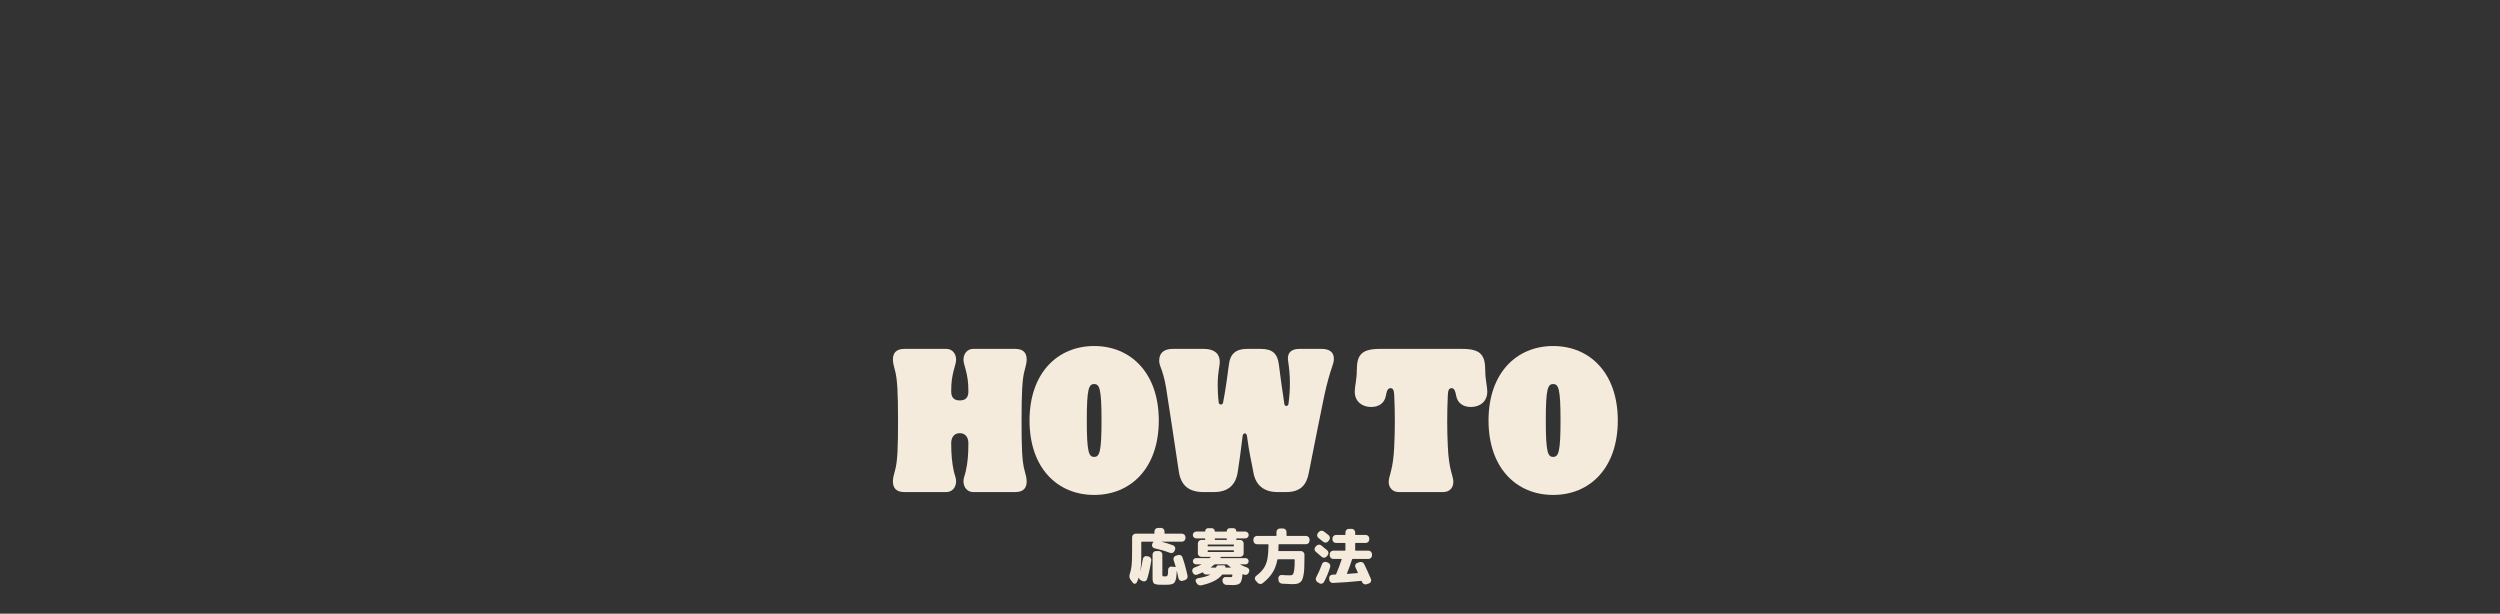
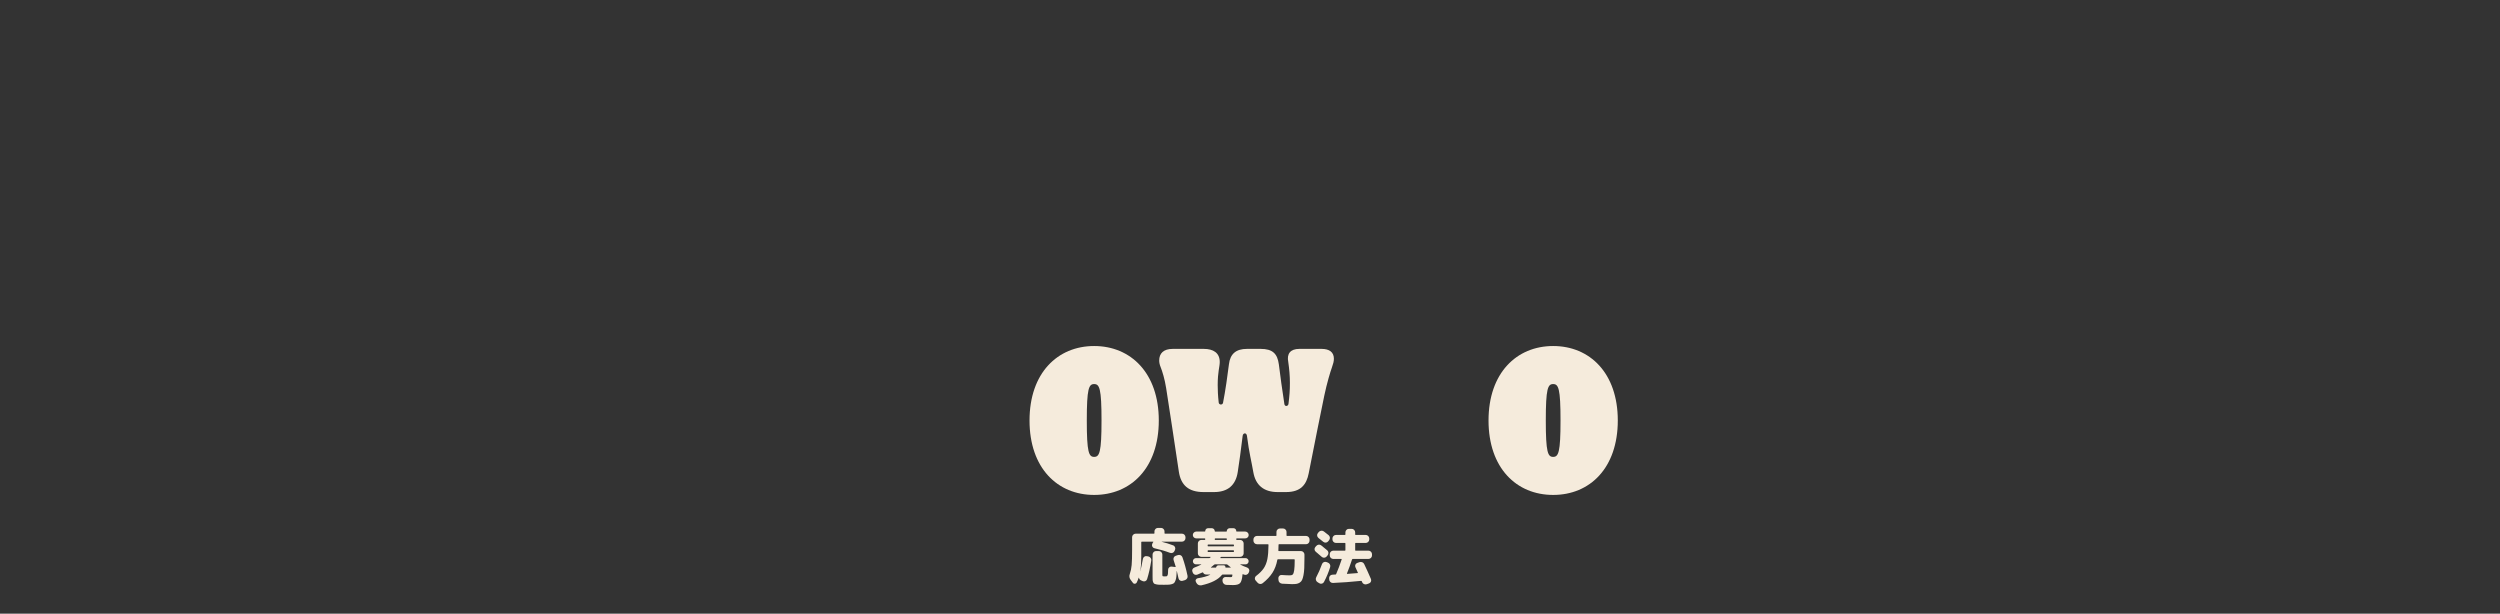
<svg xmlns="http://www.w3.org/2000/svg" id="_レイヤー_2" data-name="レイヤー 2" viewBox="0 0 1100 270">
  <rect x="0" y="0" width="1100" height="270" fill="#333333" stroke="none" />
  <defs>
    <style>
      .cls-1 {
        fill: none;
      }

      .cls-2 {
        fill: #f5ebdc;
      }
    </style>
  </defs>
  <g id="design">
    <g>
-       <path class="cls-2" d="M392.88,211.83c0-1.35.36-2.79.81-4.41,1.26-4.14,1.44-10.44,1.44-22.41s-.27-18.54-1.44-22.41c-.45-1.62-.81-3.15-.81-4.41,0-2.88,1.44-4.68,5.04-4.68h18.45c2.61,0,4.32,2.07,4.32,4.77,0,1.26-.54,2.61-.99,4.41-.81,3.24-1.17,5.4-1.17,9.54,0,2.7,1.26,3.96,3.78,3.96,2.79,0,3.78-1.53,3.78-3.96,0-4.14-.36-6.3-1.17-9.54-.45-1.8-.99-3.15-.99-4.41,0-2.7,1.71-4.77,4.32-4.77h18.45c3.6,0,5.04,1.8,5.04,4.68,0,1.26-.36,2.79-.81,4.41-1.17,3.87-1.44,10.44-1.44,22.41s.18,18.27,1.44,22.41c.45,1.62.81,3.06.81,4.41,0,2.88-1.44,4.68-5.04,4.68h-18.45c-2.61,0-4.32-2.07-4.32-4.77,0-1.44.54-2.34.99-4.32.9-3.87,1.17-7.65,1.17-12.42,0-2.52-1.26-4.41-3.78-4.41s-3.78,1.89-3.78,4.41c0,5.04.36,8.73,1.17,12.42.45,1.98.99,2.88.99,4.32,0,2.7-1.71,4.77-4.32,4.77h-18.45c-3.6,0-5.04-1.8-5.04-4.68Z" />
      <path class="cls-2" d="M452.99,185.01c0-20.88,12.33-32.76,28.44-32.76s28.44,11.88,28.44,32.76-12.24,32.76-28.44,32.76-28.44-11.88-28.44-32.76ZM484.67,185.01c0-14.13-.9-16.02-3.24-16.02s-3.24,1.89-3.24,16.02.9,16.02,3.24,16.02,3.24-1.98,3.24-16.02Z" />
      <path class="cls-2" d="M518.69,207.51c-1.89-12.78-4.05-26.82-5.58-36.72-.63-4.05-1.71-7.47-2.43-9.27-.45-1.08-.63-2.07-.63-2.88,0-3.15,1.89-5.13,5.94-5.13h13.68c4.14,0,7.02,1.71,7.02,5.76,0,2.16-.9,4.23-.9,10.17,0,1.98.09,4.59.45,7.74.09.54.54.81.99.81.36,0,.81-.27.9-.72.99-4.95,2.07-12.51,2.61-17.01.54-4.59,3.15-6.75,7.92-6.75h6.03c5.22,0,7.38,2.07,8.01,6.84.54,4.41,1.53,11.7,2.43,17.46.09.54.45.81.81.81.45,0,.9-.27.99-.9.45-3.51.63-5.94.63-9.18s-.27-6.12-.72-9.27c-.72-3.6.9-5.76,4.86-5.76h9.81c3.42,0,5.4,1.44,5.4,4.32,0,1.17-.27,2.16-.9,3.96-.63,1.71-2.16,6.75-3.33,12.33-1.62,7.74-4.14,20.43-6.84,34.11-.99,5.04-3.51,8.28-9.99,8.28h-3.69c-6.03,0-9.72-2.97-10.71-8.82-.81-4.77-1.8-8.19-2.79-15.93-.09-.72-.54-1.08-.9-1.08-.45,0-.9.36-.99,1.08-.81,6.75-1.44,11.16-2.16,15.93-.9,5.85-4.41,8.82-10.44,8.82h-4.59c-6.66,0-9.99-3.06-10.89-9Z" />
-       <path class="cls-2" d="M611.03,212.01c0-2.7,1.98-5.04,2.43-15.57.18-4.05.27-7.02.27-10.98s-.09-7.74-.27-11.61c-.09-1.98-.45-3.06-1.62-3.06-1.26,0-1.71,1.35-2.07,3.42-.63,3.24-3.15,4.86-6.48,4.86-3.78,0-7.2-2.25-7.2-6.75,0-2.25.9-5.4.9-9.27,0-6.84,1.98-9.54,10.17-9.54h36.18c8.19,0,10.17,2.7,10.17,9.54,0,3.87.9,7.02.9,9.27,0,4.5-3.42,6.75-7.2,6.75-3.33,0-5.85-1.62-6.48-4.86-.36-2.07-.81-3.42-2.07-3.42-1.17,0-1.53,1.08-1.62,3.06-.18,3.87-.27,7.74-.27,11.61s.09,6.93.27,10.98c.45,10.53,2.43,12.87,2.43,15.57s-1.71,4.5-4.5,4.5h-19.44c-2.79,0-4.5-1.89-4.5-4.5Z" />
      <path class="cls-2" d="M654.95,185.01c0-20.88,12.33-32.76,28.44-32.76s28.44,11.88,28.44,32.76-12.24,32.76-28.44,32.76-28.44-11.88-28.44-32.76ZM686.63,185.01c0-14.13-.9-16.02-3.24-16.02s-3.24,1.89-3.24,16.02.9,16.02,3.24,16.02,3.24-1.98,3.24-16.02Z" />
    </g>
    <g>
      <path class="cls-2" d="M498.48,256.45l-1-1.32c-.59-.79-.71-1.67-.35-2.65.4-1.12.66-2.4.8-3.85.14-1.45.2-3.77.2-6.95v-5.32c0-.41.15-.77.46-1.08.31-.31.67-.46,1.08-.46h8.07c.14,0,.22-.08.22-.24v-.78c0-.41.15-.77.46-1.07.31-.3.67-.45,1.08-.45h1.35c.41,0,.77.15,1.08.45.31.3.46.65.46,1.07v.78c0,.16.07.24.22.24h7.48c.41,0,.77.15,1.07.46.3.31.45.67.45,1.08v.43c0,.41-.15.77-.45,1.08-.3.31-.65.46-1.07.46h-8.94s-.03,0-.03.03c0,.02,0,.03.03.03,1.71.41,3.38.94,5.02,1.57.4.14.67.41.84.8.16.39.16.78,0,1.17l-.22.49c-.16.4-.44.67-.82.82-.39.15-.78.16-1.17.01-1.98-.76-4.27-1.43-6.86-2.02-.4-.09-.69-.31-.89-.66-.2-.35-.23-.72-.11-1.09l.11-.32c.07-.2.21-.41.4-.65.04-.04.04-.07.03-.11s-.04-.05-.08-.05h-5.02c-.14,0-.22.07-.22.22v6.4c0,2.5-.14,4.61-.43,6.32h.03c.34-1.35.71-3.13,1.11-5.35.07-.41.28-.74.62-.99.34-.24.72-.32,1.13-.23l.65.11c.41.09.75.31,1.01.65.26.34.35.73.28,1.16-.47,3.06-1.08,5.8-1.84,8.21-.13.4-.38.68-.76.85-.38.17-.76.18-1.13.01l-.73-.32c-.52-.22-.85-.62-.97-1.21-.02-.02-.05,0-.11.03-.22.67-.5,1.37-.86,2.11-.16.32-.43.5-.8.54-.37.04-.66-.09-.88-.38ZM518.25,244.24c.41-.14.81-.13,1.2.05.39.18.65.47.8.86.86,2.39,1.62,5.13,2.27,8.21.09.42.02.81-.22,1.17-.23.37-.56.62-.97.74l-1.03.3c-.4.11-.77.05-1.11-.16-.34-.22-.56-.53-.65-.95-.22-1.13-.46-2.21-.73-3.21,0-.02,0-.03-.03-.03s-.03,0-.03.03c-.04,1.03-.09,1.85-.15,2.47-.06.62-.19,1.18-.38,1.67s-.38.85-.57,1.07c-.19.22-.52.4-.99.54-.47.14-.93.23-1.39.26-.46.03-1.13.04-2.01.04s-1.62,0-2.09-.01-.94-.07-1.4-.17c-.46-.11-.77-.22-.93-.32-.16-.11-.31-.32-.45-.65s-.21-.65-.23-.97c-.02-.32-.03-.81-.03-1.46v-9.72c0-.41.15-.77.45-1.08s.65-.46,1.07-.46h1.24c.41,0,.77.15,1.08.46.31.31.46.67.46,1.08v8.8c0,.4.04.63.13.7.09.07.41.11.95.11.36,0,.61-.01.76-.04.14-.03.28-.15.4-.36s.2-.5.23-.86c.03-.36.05-.94.07-1.73.02-.41.18-.75.5-1.01.31-.26.67-.37,1.07-.31l1.59.19c.14,0,.2-.06.16-.19-.29-1.01-.58-1.94-.89-2.81-.14-.4-.13-.79.05-1.17.18-.39.47-.64.86-.77l.92-.3Z" />
      <path class="cls-2" d="M524.84,251.97l-.16-.38c-.16-.38-.16-.75.01-1.11.17-.36.45-.61.85-.76.99-.36,2-.8,3.02-1.32,0-.04-.02-.06-.05-.08h-2.27c-.38,0-.7-.13-.97-.4-.27-.27-.4-.59-.4-.97s.13-.7.4-.97.59-.41.97-.41h5.83c.14,0,.28-.06.4-.19.02-.02.04-.05.08-.09s.06-.08.08-.09c.09-.13.06-.19-.08-.19h-3.97c-.41,0-.77-.15-1.07-.45-.3-.3-.45-.65-.45-1.07v-4.38c0-.41.15-.77.45-1.08.3-.31.65-.46,1.07-.46h1.48c.16,0,.24-.07.24-.22v-.22c0-.16-.08-.24-.24-.24h-3.7c-.41,0-.77-.14-1.07-.43-.3-.29-.45-.64-.45-1.05s.15-.77.45-1.07c.3-.3.65-.45,1.07-.45h3.73c.14,0,.22-.07.22-.22,0-.36.12-.66.36-.9.24-.24.54-.36.9-.36h1.62c.36,0,.67.13.92.38.25.25.38.55.38.89,0,.14.06.22.19.22h4.91c.13,0,.19-.07.19-.22,0-.34.13-.64.38-.89.25-.25.56-.38.92-.38h1.62c.36,0,.66.12.9.36s.36.54.36.9c0,.14.06.22.19.22h3.75c.41,0,.77.15,1.07.45.3.3.45.65.45,1.07s-.15.76-.45,1.05-.65.43-1.07.43h-3.7c-.16,0-.24.08-.24.24v.22c0,.14.08.22.24.22h1.48c.41,0,.77.15,1.07.46.3.31.45.67.45,1.08v4.38c0,.41-.15.77-.45,1.07-.3.3-.65.45-1.07.45h-8.23c-.14,0-.27.07-.38.22-.02.02-.04.05-.07.09s-.05.08-.07.09c-.07.11-.04.16.11.16h10.99c.38,0,.7.13.97.41s.4.59.4.97-.13.7-.4.97c-.27.27-.59.4-.97.4h-2.29s-.03.01-.03.04,0,.05.03.07c.88.47,1.89.9,3.02,1.3.38.14.65.4.82.76.17.36.18.73.01,1.11l-.16.38c-.16.4-.44.68-.84.85s-.79.18-1.19.01c-.05-.02-.13-.05-.24-.09s-.19-.08-.24-.09c-.14-.07-.22-.03-.22.13-.16,1.94-.52,3.2-1.07,3.78-.55.58-1.57.86-3.06.86-.81,0-1.81-.03-3-.08-.43-.02-.81-.18-1.12-.5-.32-.31-.49-.69-.53-1.12l-.03-.41c-.02-.41.12-.76.41-1.05.29-.29.63-.41,1.03-.38.58.04,1.28.05,2.11.05.32,0,.53-.04.61-.13.08-.09.15-.35.2-.78.04-.16-.03-.24-.19-.24h-4.05c-.13,0-.25.06-.38.19-1.66,2.07-4.65,3.59-8.99,4.56-.45.09-.88.04-1.28-.15-.4-.19-.72-.49-.93-.9l-.24-.46c-.18-.34-.18-.67,0-1,.18-.32.45-.52.81-.59,2.45-.4,4.27-.91,5.45-1.54.02-.02.03-.04.03-.07s-.02-.04-.05-.04h-1.7c-.63,0-1.08-.27-1.35-.81-.07-.14-.17-.18-.3-.11-.43.22-1.19.54-2.27.97-.4.16-.79.16-1.17-.01s-.66-.46-.82-.85ZM531.37,239.84v.3c0,.16.07.24.22.24h11.12c.14,0,.22-.08.22-.24v-.3c0-.16-.07-.24-.22-.24h-11.12c-.14,0-.22.08-.22.24ZM531.59,242.89h11.12c.14,0,.22-.08.22-.24v-.3c0-.14-.07-.22-.22-.22h-11.12c-.14,0-.22.07-.22.22v.3c0,.16.07.24.22.24ZM534.21,248.48c-.61.54-1.07.92-1.38,1.13-.04.04-.05.07-.04.09s.03.04.07.04h2.08c.09,0,.14-.04.16-.11.05-.25.18-.46.36-.63.19-.17.4-.26.63-.26h2.35c.23,0,.43.09.58.27.15.18.21.39.18.62,0,.07.04.11.11.11h2.16s.06-.01.07-.04c0-.03,0-.06-.04-.09-.65-.5-1.11-.88-1.38-1.13-.11-.11-.24-.16-.4-.16h-5.1c-.16,0-.3.05-.41.16ZM534.5,237.14v.22c0,.14.07.22.22.22h4.86c.14,0,.22-.07.22-.22v-.22c0-.16-.07-.24-.22-.24h-4.86c-.14,0-.22.08-.22.24Z" />
      <path class="cls-2" d="M553.05,239.46c-.41,0-.77-.15-1.08-.46-.31-.31-.46-.67-.46-1.08v-.57c0-.41.15-.77.46-1.08.31-.31.67-.46,1.08-.46h8.37c.14,0,.22-.07.22-.22v-1.54c0-.41.15-.77.46-1.07s.67-.45,1.08-.45h1.35c.41,0,.77.15,1.08.45.31.3.46.65.46,1.07v1.54c0,.14.07.22.22.22h8.37c.41,0,.77.15,1.08.46s.46.67.46,1.08v.57c0,.41-.15.77-.46,1.08s-.67.46-1.08.46h-11.88c-.14,0-.22.07-.22.22,0,.9-.03,1.75-.08,2.57,0,.14.07.22.22.22h9.72c.41,0,.77.15,1.08.46.31.31.46.67.46,1.08v1.35c0,1.82-.03,3.33-.08,4.55-.05,1.21-.17,2.28-.35,3.19-.18.91-.39,1.61-.62,2.09-.23.49-.58.87-1.03,1.16-.45.29-.92.47-1.42.55s-1.15.12-1.96.12c-.74,0-2.18-.06-4.32-.19-.45-.04-.83-.2-1.15-.5-.32-.3-.48-.67-.5-1.12l-.05-.78c-.02-.4.12-.74.41-1.04.29-.3.64-.43,1.05-.39,1.51.11,2.74.16,3.67.16.56,0,.97-.14,1.23-.42.26-.28.46-.9.61-1.86.14-.96.22-2.45.22-4.47v-.08c0-.16-.08-.24-.24-.24h-7.13c-.14,0-.23.07-.27.22-.41,2.21-1.13,4.12-2.15,5.71-1.02,1.59-2.45,3.13-4.31,4.6-.34.27-.73.38-1.15.34s-.78-.23-1.07-.55l-.86-.97c-.27-.29-.39-.64-.35-1.05.04-.41.22-.74.54-.97,1.48-1.12,2.59-2.24,3.35-3.36.76-1.12,1.29-2.47,1.61-4.05.31-1.58.48-3.67.5-6.28,0-.16-.07-.24-.22-.24h-4.86Z" />
      <path class="cls-2" d="M578.94,242.76c-.32-.25-.5-.58-.54-1-.04-.41.08-.77.35-1.08l.4-.46c.29-.32.64-.51,1.05-.57.41-.05.79.05,1.13.32.94.74,1.83,1.47,2.67,2.19.32.29.49.65.51,1.08.02.43-.11.81-.38,1.13l-.43.51c-.27.31-.61.48-1.03.51-.41.04-.77-.08-1.08-.35-1.01-.92-1.9-1.68-2.67-2.29ZM583.62,247.29l.62.24c.41.14.72.41.92.8.2.39.23.79.11,1.2-.72,2.32-1.63,4.51-2.73,6.56-.2.38-.51.62-.93.72-.42.1-.81.03-1.15-.2l-.78-.49c-.36-.23-.59-.55-.69-.96-.1-.41-.05-.8.15-1.17.92-1.71,1.76-3.63,2.54-5.78.14-.4.4-.68.78-.86.38-.18.77-.2,1.16-.05ZM580.11,236.68c-.32-.25-.51-.58-.57-1-.05-.41.05-.78.32-1.11l.38-.46c.29-.34.64-.54,1.07-.59s.81.05,1.17.3c.63.45,1.34,1.01,2.13,1.67.32.27.5.62.54,1.04.04.42-.08.81-.35,1.15l-.43.54c-.27.32-.61.5-1.03.53-.41.03-.78-.09-1.11-.36-.76-.63-1.47-1.2-2.13-1.7ZM594.9,246.16c-.7,2.16-1.45,4.21-2.24,6.16-.04.13,0,.19.14.19,2.07-.14,3.57-.26,4.51-.35.16,0,.21-.07.14-.22-.58-1.3-.93-2.07-1.05-2.32-.18-.38-.2-.76-.05-1.13s.41-.64.81-.78l.97-.35c.41-.14.82-.14,1.23.01s.7.43.88.82c1.1,2.3,2.09,4.49,2.97,6.56.16.38.16.76,0,1.15-.16.39-.44.65-.84.8l-.97.35c-.4.14-.79.13-1.19-.03-.4-.16-.68-.44-.86-.84l-.16-.41c-.07-.13-.17-.19-.3-.19-4.55.47-8.69.77-12.39.92-.43.02-.81-.12-1.13-.41s-.5-.65-.51-1.08l-.03-.57c-.04-.41.09-.77.36-1.08.28-.31.62-.47,1.04-.49.14-.02.37-.04.68-.05.31-.02.53-.03.67-.03.16,0,.27-.06.32-.19.85-1.94,1.66-4.09,2.43-6.43.04-.16,0-.24-.13-.24h-3.59c-.41,0-.77-.15-1.07-.45-.3-.3-.45-.65-.45-1.07v-.57c0-.41.15-.77.45-1.08.3-.31.65-.46,1.07-.46h5.13c.16,0,.24-.07.24-.22v-2.94c0-.16-.08-.24-.24-.24h-3.92c-.41,0-.77-.15-1.08-.45-.31-.3-.46-.65-.46-1.07v-.46c0-.41.15-.77.46-1.08s.67-.46,1.08-.46h3.92c.16,0,.24-.07.24-.22v-.92c0-.41.15-.77.45-1.08.3-.31.65-.46,1.07-.46h1.24c.41,0,.77.15,1.08.46s.46.67.46,1.08v.92c0,.14.07.22.22.22h4.43c.41,0,.77.15,1.08.46s.46.67.46,1.08v.46c0,.42-.15.77-.46,1.07-.31.3-.67.45-1.08.45h-4.43c-.14,0-.22.08-.22.24v2.94c0,.14.07.22.22.22h5.64c.41,0,.77.15,1.08.46.31.31.46.67.46,1.08v.57c0,.41-.15.77-.46,1.07-.31.3-.67.45-1.08.45h-6.91c-.14,0-.24.07-.3.22Z" />
    </g>
    <rect class="cls-1" width="1100" height="270" />
  </g>
</svg>